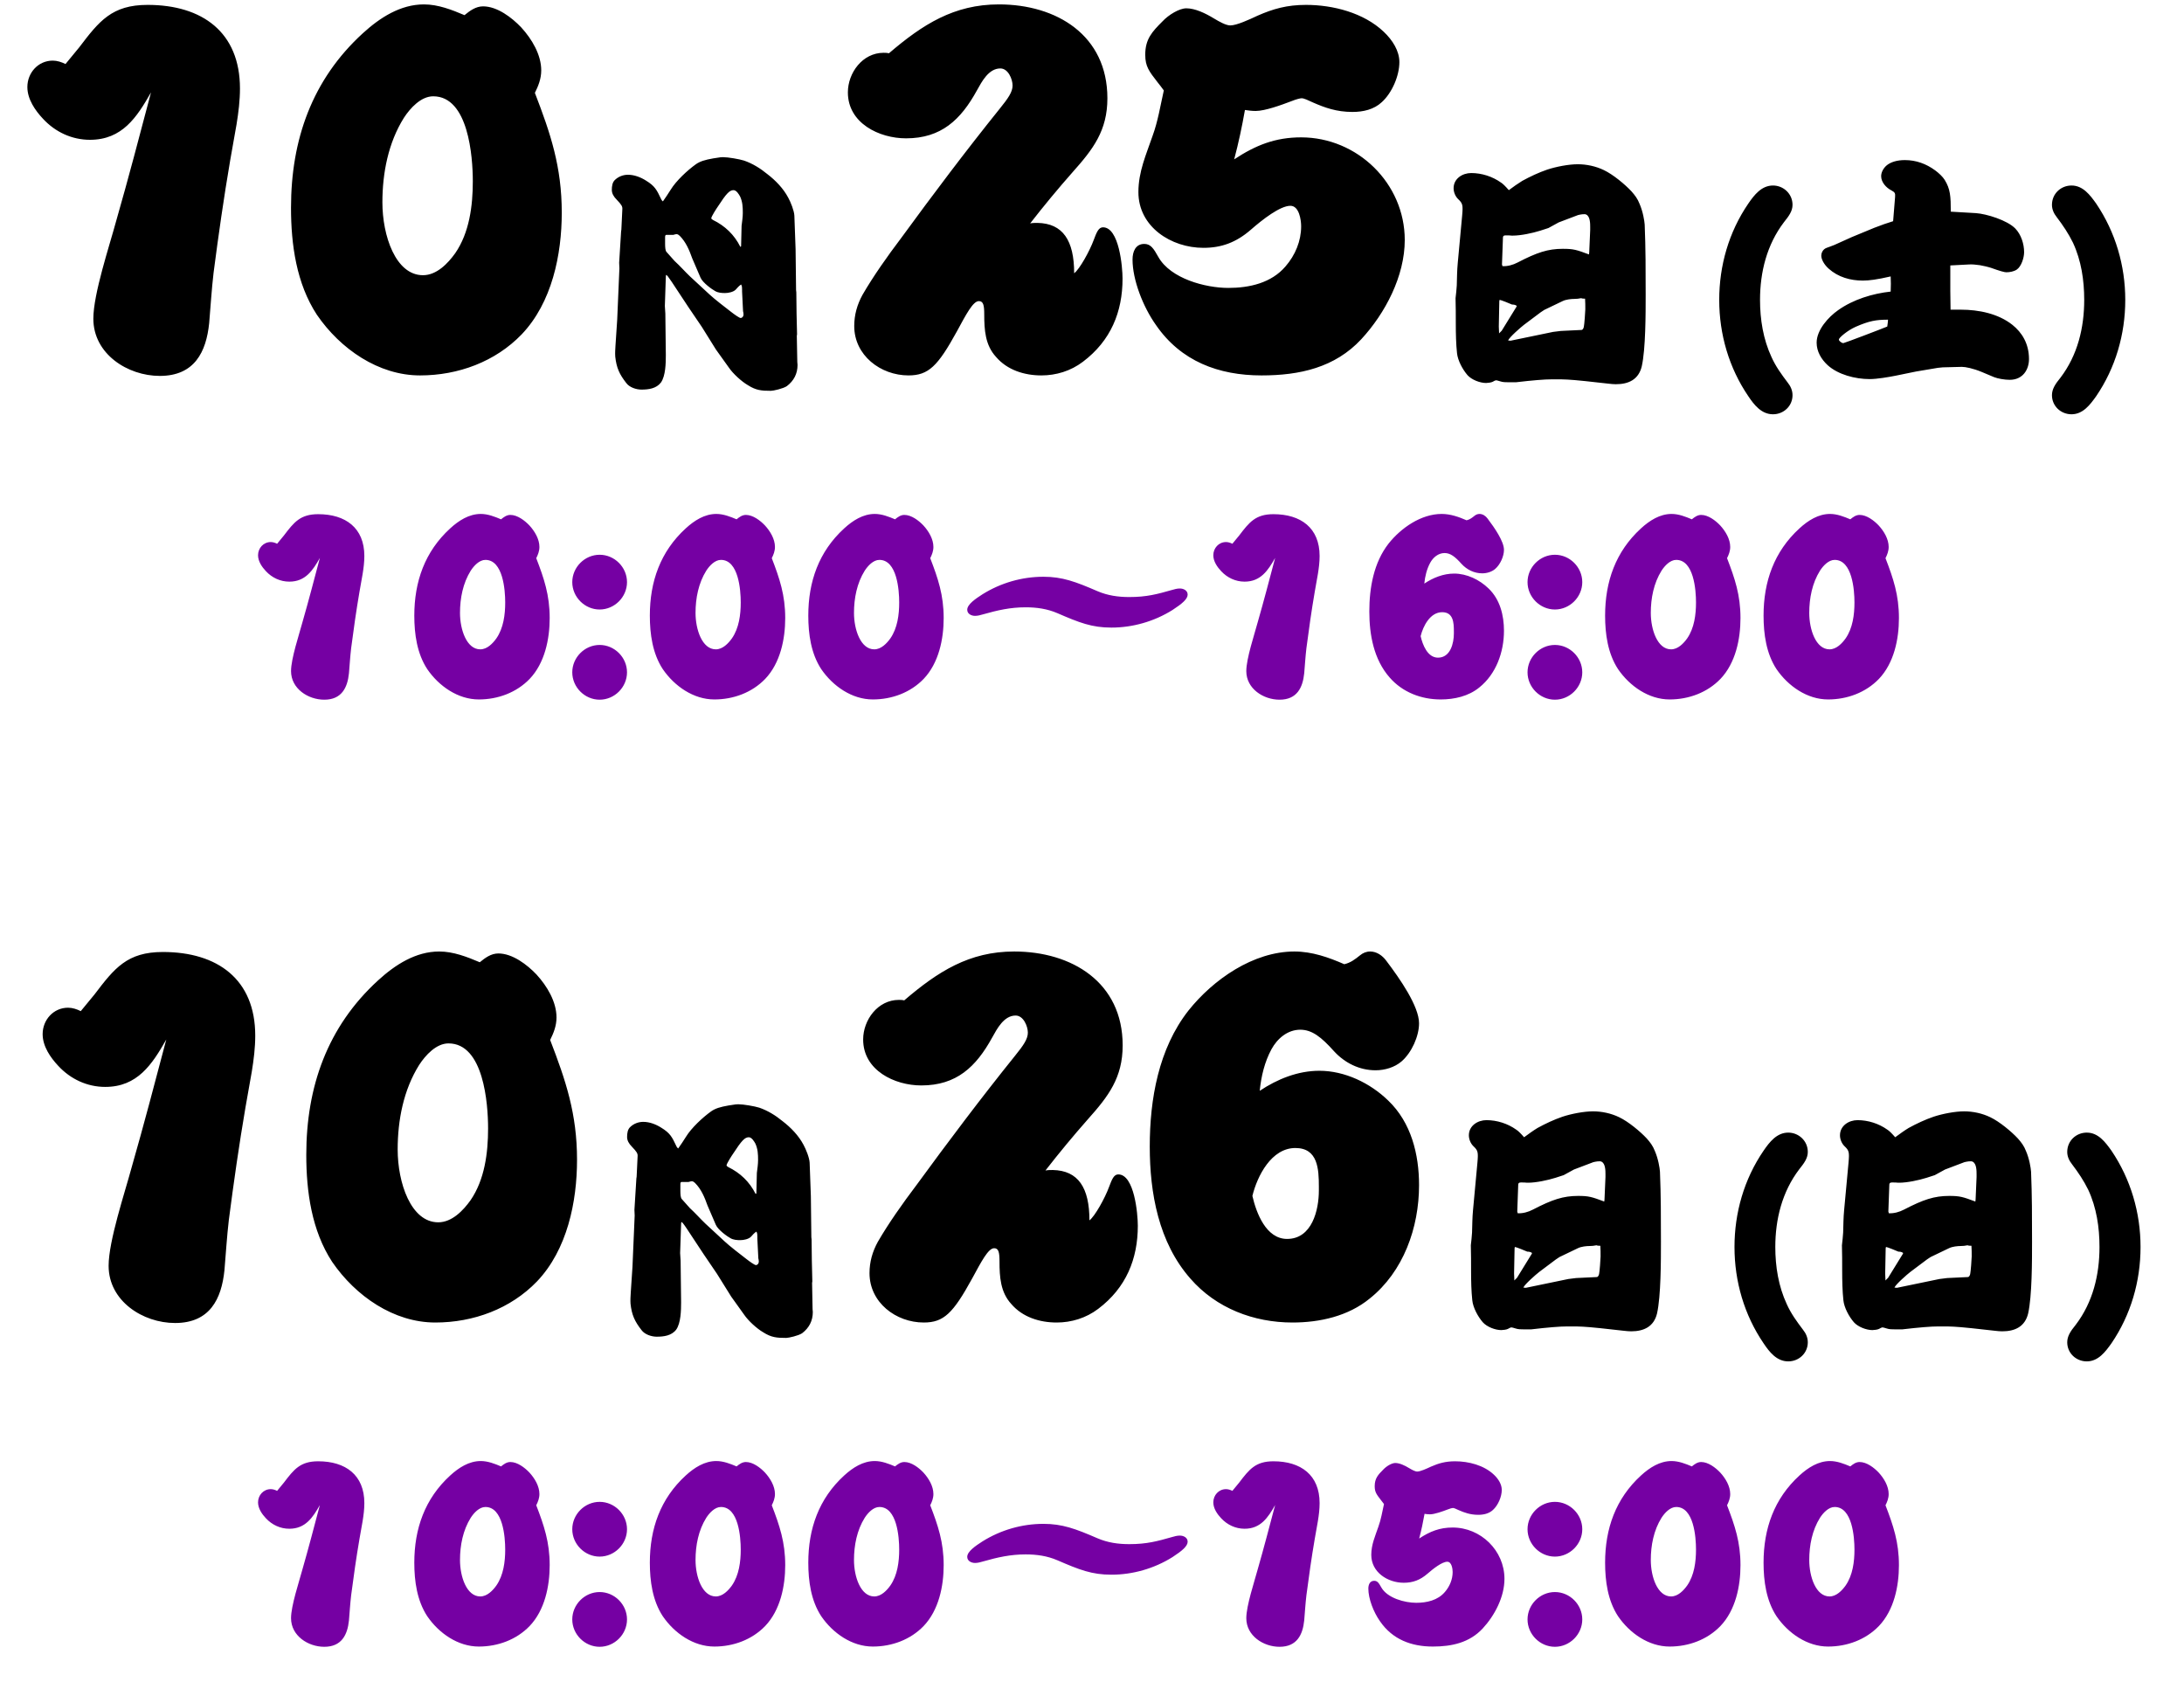
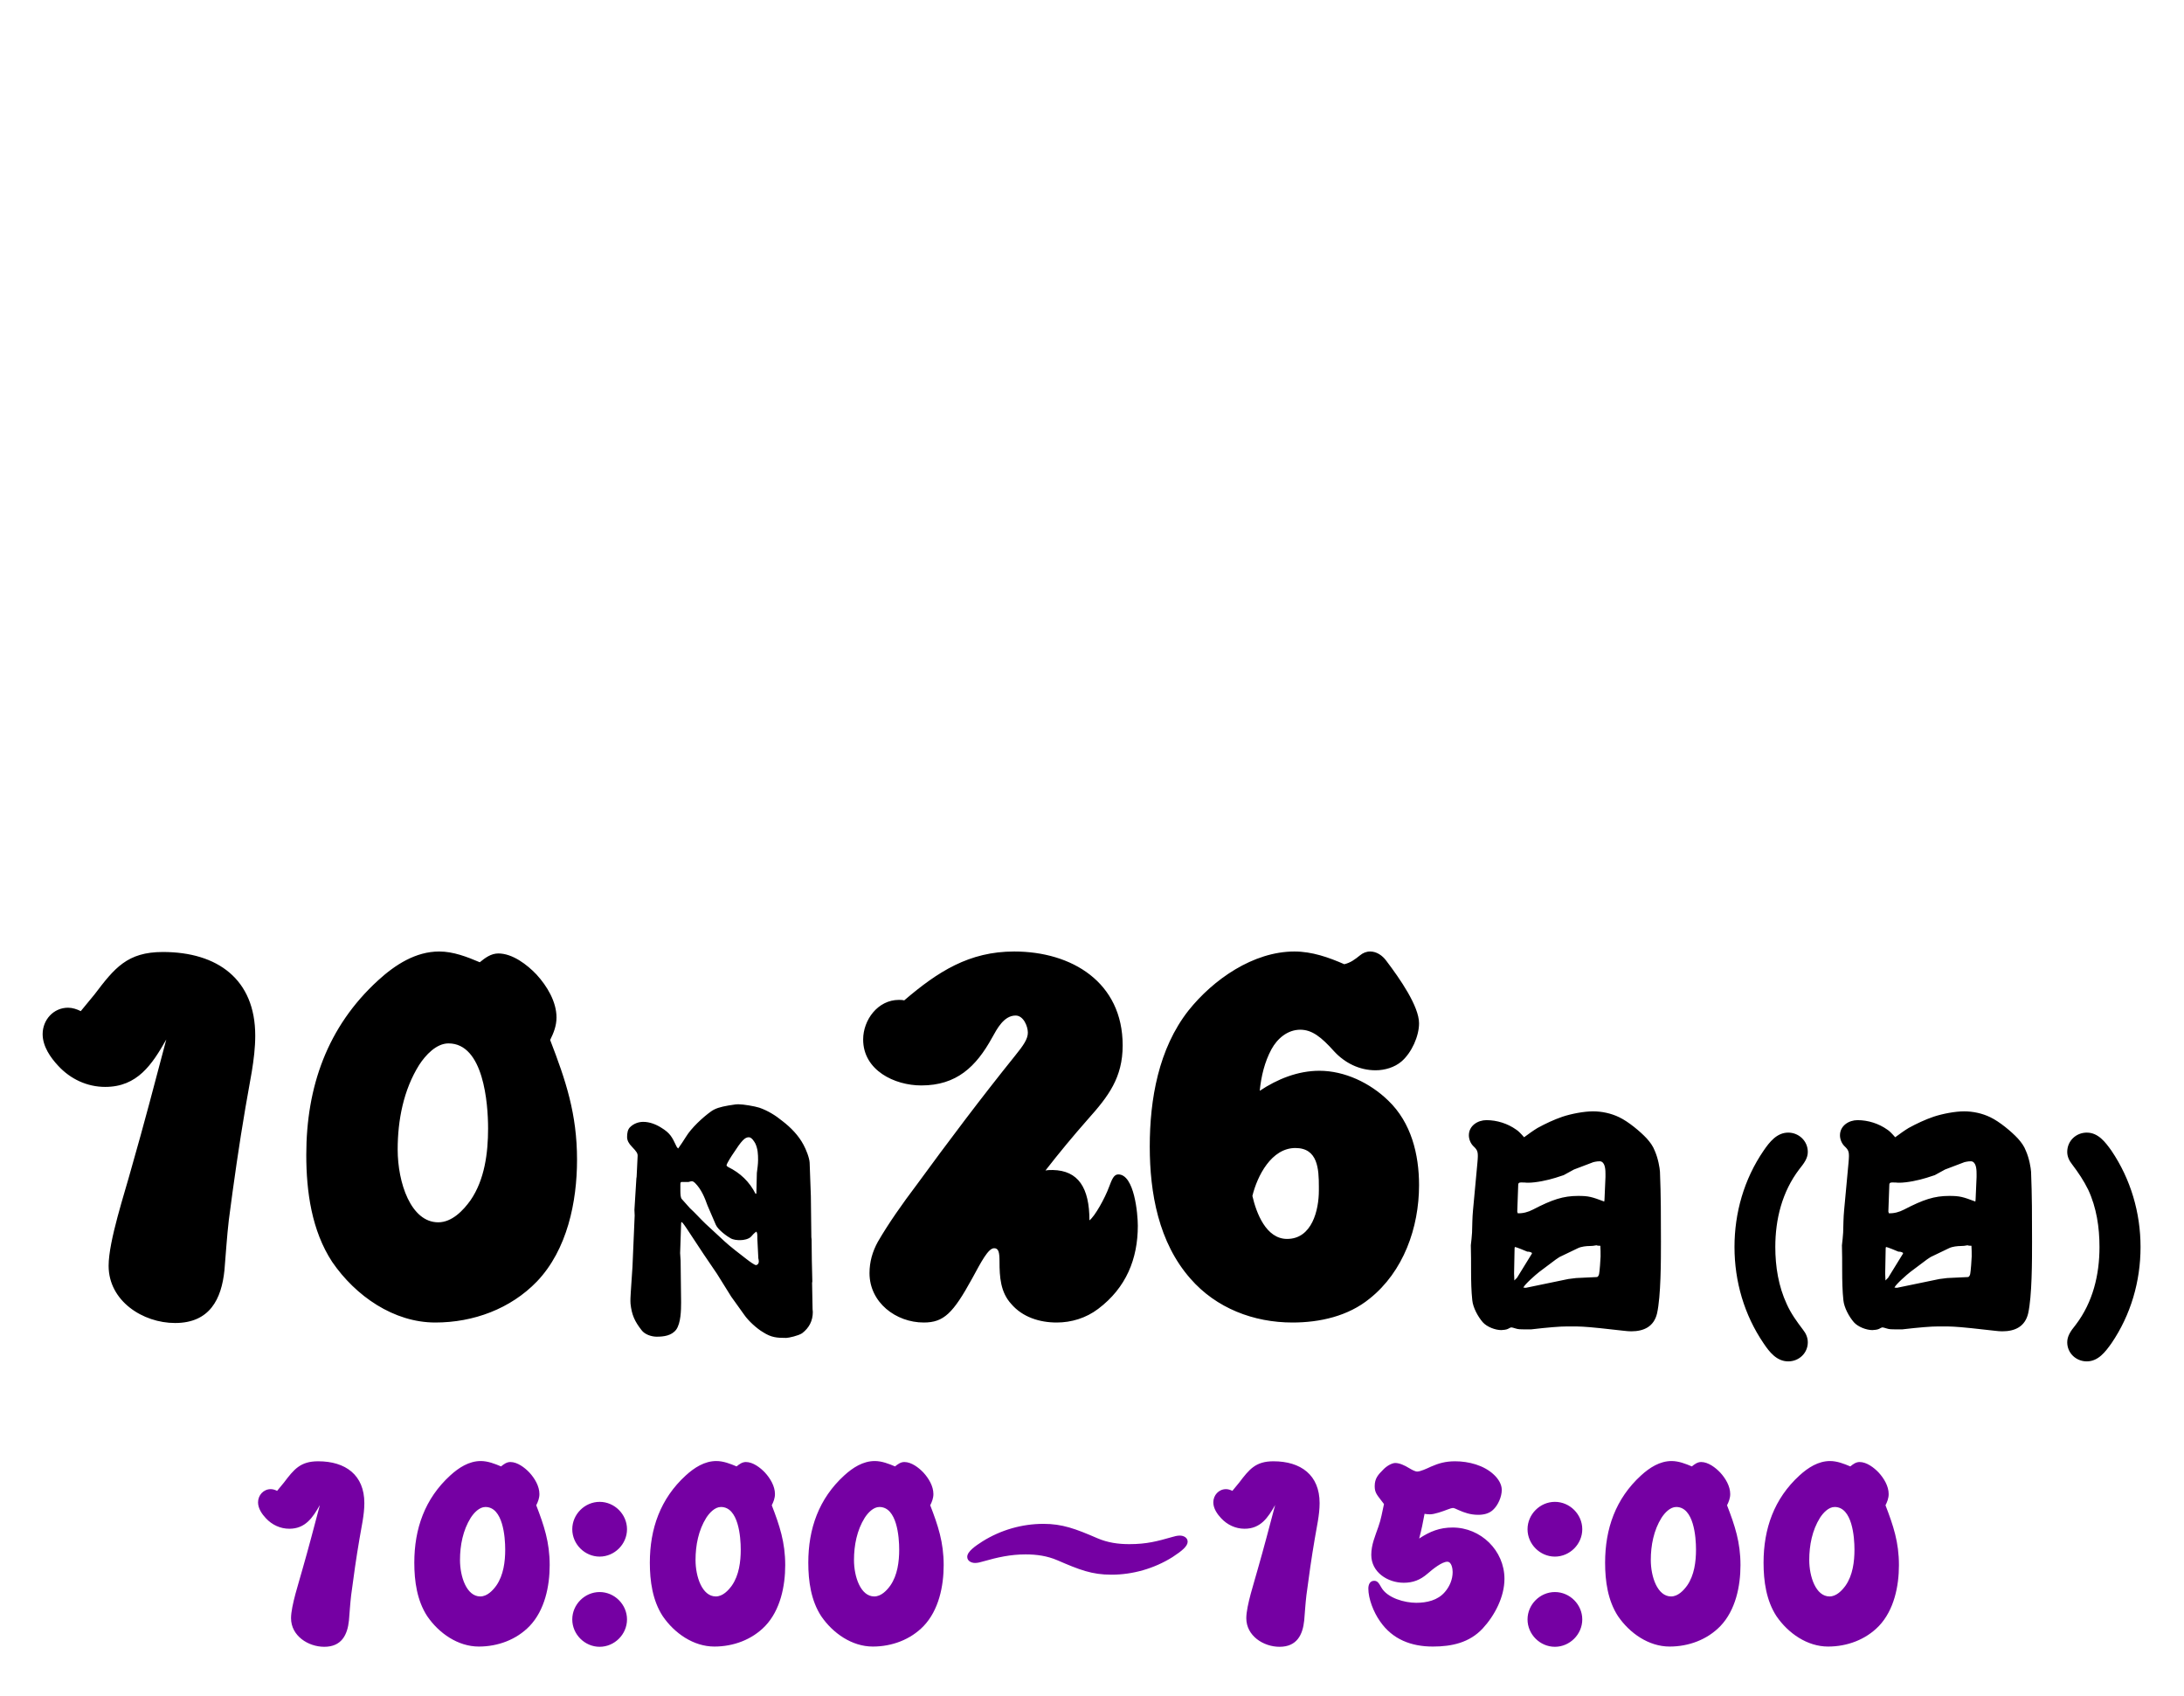
<svg xmlns="http://www.w3.org/2000/svg" width="286" height="222" viewBox="0 0 286 222" fill="none">
-   <path d="M19.776 12.096C17.92 15.36 16 18.304 11.776 18.304C9.408 18.304 7.232 17.28 5.632 15.552C4.608 14.464 3.584 12.992 3.584 11.392C3.584 9.536 4.992 7.936 6.912 7.936C7.488 7.936 8.064 8.128 8.576 8.384C9.216 7.616 9.792 6.912 10.368 6.208C12.992 2.752 14.656 0.64 19.328 0.64C26.496 0.64 31.424 4.224 31.424 11.584C31.424 14.72 30.656 17.856 30.144 20.992C29.312 25.856 28.608 30.784 27.968 35.712C27.712 37.888 27.584 40.064 27.392 42.304C27.008 46.08 25.472 49.216 20.928 49.216C16.704 49.216 12.224 46.336 12.224 41.728C12.224 38.464 14.336 32.192 15.232 28.864C16.832 23.296 18.304 17.664 19.776 12.096ZM60.828 1.984C61.532 1.408 62.3 0.832 63.26 0.832C65.116 0.832 67.036 2.304 68.252 3.584C69.66 5.12 70.876 7.168 70.876 9.216C70.876 10.304 70.492 11.264 70.044 12.16C72.092 17.472 73.564 21.824 73.564 27.84C73.564 33.344 72.284 39.616 68.316 43.776C64.86 47.36 59.996 49.152 55.004 49.152C49.564 49.152 44.572 45.696 41.5 41.216C38.812 37.12 38.108 32 38.108 27.2C38.108 18.304 40.86 10.432 47.516 4.352C49.756 2.304 52.444 0.576 55.516 0.576C57.372 0.576 59.164 1.28 60.828 1.984ZM61.916 23.744C61.916 20.48 61.34 12.608 56.732 12.608C55.132 12.608 53.724 14.144 52.892 15.424C50.844 18.688 50.076 22.656 50.076 26.496C50.076 30.848 51.804 36.032 55.388 36.032C57.18 36.032 58.652 34.496 59.612 33.152C61.468 30.464 61.916 26.944 61.916 23.744ZM86.808 26.368C87.128 25.92 87.512 25.344 87.832 24.832C88.536 23.68 90.008 22.304 91.128 21.504C91.672 21.12 92.312 20.928 93.4 20.736C94.36 20.576 94.488 20.576 94.68 20.576C95.352 20.576 96.824 20.832 97.432 21.024C98.552 21.408 99.576 22.048 100.472 22.784C101.56 23.616 102.584 24.672 103.224 25.888C103.544 26.464 103.992 27.584 104.024 28.224L104.184 32.608L104.248 37.984L104.28 38.272L104.312 41.056L104.376 43.776L104.344 43.968L104.408 47.392C104.408 47.52 104.44 47.648 104.44 47.776C104.44 48.928 103.96 49.856 103.032 50.56C102.552 50.88 101.272 51.168 100.952 51.168C99.704 51.168 99 51.104 97.944 50.432C97.112 49.952 95.992 48.928 95.448 48.128L93.752 45.76L91.896 42.784L90.136 40.192L87.96 36.896C87.512 36.224 87.32 36 87.256 36C87.224 36 87.192 36.032 87.192 36.256L87.064 40.064L87.128 41.056L87.192 46.496C87.192 47.552 87.16 49.216 86.552 50.08C85.944 50.88 84.92 51.008 83.992 51.008C83.32 51.008 82.424 50.72 82.008 50.144C81.112 48.992 80.728 48.16 80.568 46.688C80.536 46.208 80.568 45.728 80.6 45.216L80.824 41.856L81.112 35.136L81.08 34.4L81.336 30.272L81.368 30.08L81.496 27.392C81.528 27.008 81.368 26.784 80.76 26.144C80.344 25.728 80.12 25.312 80.12 24.864C80.12 24.384 80.184 23.84 80.568 23.52C81.016 23.104 81.624 22.88 82.232 22.88C83.064 22.88 83.896 23.2 84.6 23.648C85.752 24.352 86.008 24.864 86.552 26.016C86.648 26.24 86.744 26.304 86.808 26.368ZM93.368 28.8C94.936 29.568 96.152 30.72 96.952 32.32L97.048 32.256L97.112 29.568C97.176 29.024 97.272 28.448 97.272 27.872C97.272 27.104 97.24 26.432 96.92 25.728C96.76 25.44 96.44 24.896 96.056 24.896C95.544 24.896 95.128 25.312 94.008 27.04C93.848 27.264 93.144 28.352 93.144 28.576C93.144 28.64 93.24 28.736 93.368 28.8ZM97.048 37.248C96.76 37.44 96.568 37.664 96.344 37.92C96.024 38.24 95.384 38.368 94.936 38.368C94.52 38.368 94.04 38.336 93.656 38.112C93.24 37.888 92.024 37.024 91.736 36.352L90.648 33.824C90.264 32.736 89.816 31.68 89.016 30.88C88.92 30.784 88.76 30.656 88.6 30.656C88.504 30.656 88.376 30.688 88.28 30.72C88.216 30.752 88.152 30.752 88.088 30.752H87.256C87.096 30.752 87.096 30.944 87.096 31.104V31.904C87.096 32.384 87.128 32.832 87.288 32.992C87.64 33.376 87.992 33.792 88.344 34.176C89.048 34.816 89.688 35.552 90.36 36.192C91.224 36.992 92.056 37.76 92.92 38.56C93.496 39.104 95.064 40.32 95.736 40.832C96.184 41.184 96.824 41.632 96.984 41.632C97.208 41.632 97.368 41.408 97.368 41.184C97.368 41.024 97.336 40.864 97.304 40.736L97.176 38.176V37.888C97.176 37.664 97.176 37.44 97.048 37.248ZM116.408 6.976C120.824 3.2 124.92 0.576 130.808 0.576C138.36 0.576 145.016 4.608 145.016 12.864C145.016 17.088 143.16 19.52 140.472 22.528C138.552 24.704 136.696 26.944 134.904 29.248C135.224 29.184 135.544 29.184 135.864 29.184C139.192 29.248 140.664 31.488 140.664 35.776C141.368 35.264 142.712 32.832 143.224 31.424C143.608 30.4 143.864 29.76 144.44 29.76C146.552 29.76 147 34.944 147 36.48C147 40.832 145.464 44.608 141.816 47.36C140.216 48.576 138.296 49.152 136.376 49.152C134.136 49.152 131.896 48.448 130.424 46.72C129.016 45.184 128.888 43.2 128.888 41.152C128.888 39.936 128.76 39.424 128.184 39.424C127.416 39.424 126.52 41.152 125.304 43.392C122.808 47.936 121.592 49.152 118.968 49.152C115.32 49.152 111.864 46.528 111.864 42.688C111.864 41.216 112.248 39.872 112.952 38.592C114.36 36.16 116.216 33.536 118.008 31.168C122.168 25.472 126.456 19.776 130.936 14.208C132.024 12.864 132.6 12.032 132.6 11.2C132.6 10.368 132.024 8.96 131 8.96C129.464 8.96 128.568 10.688 127.928 11.84C125.816 15.68 123.256 18.112 118.648 18.112C115.128 18.112 111.032 16.128 111.032 12.096C111.032 9.536 112.952 6.912 115.704 6.912C115.896 6.912 116.152 6.912 116.408 6.976ZM163.028 14.4C162.644 16.576 162.196 18.688 161.62 20.864C164.436 19.008 166.996 17.984 170.388 17.984C177.748 17.984 183.956 24 183.956 31.424C183.956 36.16 181.396 41.024 178.26 44.416C174.804 48.128 170.196 49.152 165.204 49.152C159.572 49.152 154.644 47.296 151.38 42.56C149.652 40.128 148.308 36.608 148.308 33.984C148.308 32.96 148.692 31.936 149.844 31.936C150.676 31.936 151.06 32.512 151.7 33.664C153.3 36.48 157.844 37.696 160.852 37.696C163.604 37.696 166.484 37.056 168.34 34.88C169.62 33.408 170.388 31.552 170.388 29.632C170.388 28.8 170.132 26.944 168.98 26.944C167.636 26.944 165.332 28.736 163.796 30.08C161.876 31.744 159.956 32.448 157.588 32.448C153.364 32.448 149.076 29.696 149.076 25.152C149.076 22.464 150.1 20.224 150.932 17.792C151.636 15.872 151.956 13.824 152.404 11.84C152.084 11.392 151.828 11.072 151.572 10.752C150.484 9.344 149.972 8.704 149.972 7.168C149.972 5.12 150.868 4.16 152.212 2.816C153.044 1.92 154.452 1.088 155.348 1.088C156.5 1.088 157.844 1.728 158.996 2.432C159.636 2.816 160.532 3.328 161.108 3.328C161.94 3.328 163.604 2.56 164.692 2.048C166.74 1.152 168.532 0.64 171.028 0.64C174.548 0.64 178.58 1.664 181.204 4.16C182.356 5.248 183.252 6.656 183.252 8.128C183.252 9.92 182.292 12.16 180.948 13.376C179.924 14.336 178.516 14.656 177.108 14.656C174.996 14.656 173.46 14.08 171.988 13.44C171.284 13.12 170.772 12.864 170.452 12.864C170.26 12.864 169.748 12.992 169.108 13.248C167.764 13.76 165.652 14.528 164.436 14.528C163.924 14.528 163.476 14.464 163.028 14.4ZM190.896 34.432L191.472 28.224C191.6 26.816 191.536 26.624 190.928 26.048C190.576 25.696 190.352 25.152 190.352 24.64C190.352 23.392 191.504 22.656 192.656 22.656C194.032 22.656 195.44 23.104 196.56 23.904C196.784 24.032 197.168 24.416 197.584 24.896C198.192 24.448 198.768 24.032 199.344 23.68C200.4 23.104 201.488 22.592 202.608 22.208C203.76 21.824 205.424 21.504 206.608 21.504C207.76 21.504 208.976 21.76 210.032 22.272C211.248 22.848 212.816 24.16 213.648 25.056C214.096 25.568 214.448 26.016 214.704 26.688C215.152 27.712 215.344 28.928 215.376 29.408C215.504 32.448 215.504 35.52 215.504 38.592C215.504 41.056 215.504 45.696 214.992 47.968C214.576 49.696 213.264 50.304 211.6 50.304C211.376 50.304 210.928 50.272 210.704 50.24C208.816 50.016 206.096 49.728 205.264 49.696C204.816 49.664 204.4 49.664 203.216 49.664C202.256 49.664 200.72 49.792 198.512 50.048H197.584C197.2 50.048 196.784 50.048 196.432 49.92C196.272 49.888 196.08 49.792 195.888 49.792C195.824 49.792 195.632 49.888 195.472 49.984C195.312 50.08 194.8 50.144 194.608 50.144C193.808 50.144 192.72 49.728 192.176 49.12C191.536 48.384 190.896 47.2 190.8 46.24C190.672 45.088 190.64 43.68 190.64 42.336C190.64 41.248 190.64 40.128 190.608 39.04C190.672 38.496 190.736 37.92 190.768 37.376C190.8 36.384 190.8 35.424 190.896 34.432ZM196.688 34.624L196.752 34.848C197.424 34.88 198.128 34.688 198.736 34.368C201.264 33.056 202.704 32.576 204.656 32.576C206.064 32.576 206.448 32.704 208.08 33.312L208.112 33.056L208.24 30.112V29.76C208.24 29.28 208.24 28.352 207.728 28.096C207.536 27.968 206.864 28.096 206.64 28.16L204.112 29.12L202.768 29.856L201.68 30.208C200.656 30.528 199.152 30.848 198.096 30.848H197.968C197.744 30.816 197.488 30.816 197.232 30.816C197.04 30.816 196.848 30.816 196.816 31.072L196.688 34.624ZM197.488 44.576L197.808 44.608L203.376 43.456L204.4 43.328L207.088 43.2C207.28 43.2 207.376 42.944 207.408 42.784C207.472 42.528 207.6 40.8 207.6 40.512C207.6 40.032 207.6 39.584 207.568 39.104C207.408 39.104 207.216 39.104 207.056 39.04C206.768 39.104 206.448 39.136 206.16 39.136C205.776 39.136 205.072 39.2 204.624 39.424L202.224 40.576L201.744 40.896L199.568 42.528C199.152 42.848 197.648 44.16 197.488 44.576ZM196.272 42.752L196.304 43.488V43.648L196.656 43.296L198.608 40.128V40.032C198.416 39.904 198.224 39.872 198 39.872C197.808 39.776 196.528 39.264 196.4 39.264C196.336 39.264 196.336 39.488 196.336 39.52L196.272 42.752ZM225.136 39.264C225.136 34.784 226.384 30.4 228.944 26.656C229.712 25.536 230.672 24.288 232.176 24.288C233.552 24.288 234.736 25.376 234.736 26.816C234.736 27.648 234.256 28.288 233.616 29.088C231.376 32.032 230.48 35.616 230.48 39.264C230.48 41.824 230.896 44.416 231.984 46.752C232.528 47.968 233.296 49.024 234.096 50.08C234.48 50.56 234.736 51.104 234.736 51.744C234.736 53.152 233.584 54.24 232.176 54.24C230.672 54.24 229.712 53.024 228.944 51.872C226.416 48.16 225.136 43.776 225.136 39.264ZM247.589 36.192C245.765 36.608 244.773 36.736 243.941 36.736C242.309 36.736 240.709 36.288 239.461 35.168C238.789 34.56 238.501 33.888 238.501 33.472C238.501 33.184 238.661 32.64 239.205 32.448C239.461 32.352 239.845 32.224 240.229 32.064L242.501 31.04L245.445 29.824C246.341 29.472 247.173 29.184 247.909 28.96L248.165 25.792C248.197 25.312 248.165 25.184 247.685 24.928C246.981 24.576 246.341 23.84 246.341 23.072C246.341 22.592 246.597 22.08 247.013 21.696C247.557 21.216 248.421 20.96 249.445 20.96C250.917 20.96 252.229 21.44 253.413 22.304C253.893 22.656 254.406 23.136 254.661 23.552C255.397 24.736 255.462 25.696 255.462 27.712L258.757 27.904C260.133 28 262.854 28.832 263.91 29.92C264.677 30.72 265.062 31.936 265.062 33.024C265.062 33.728 264.709 34.88 264.101 35.296C263.718 35.552 263.174 35.648 262.726 35.648C262.501 35.648 261.893 35.488 260.742 35.072C260.358 34.944 259.653 34.784 259.27 34.72C258.854 34.656 258.181 34.592 257.861 34.624L255.397 34.752V38.08C255.397 38.912 255.43 39.712 255.43 40.544C255.878 40.544 256.326 40.544 256.774 40.544C259.109 40.544 261.67 41.056 263.525 42.528C264.774 43.52 265.701 44.992 265.701 47.008C265.701 48.384 264.902 49.728 263.174 49.728C262.501 49.728 261.605 49.568 261.125 49.376L259.525 48.704C258.373 48.224 257.382 48.032 256.902 48.032L254.406 48.096L253.765 48.16L250.917 48.64L248.261 49.184C247.301 49.376 245.797 49.632 244.837 49.632C242.949 49.632 240.709 49.056 239.333 47.808C238.501 47.04 237.893 46.016 237.893 44.864C237.893 43.2 239.429 41.504 240.709 40.608C242.693 39.2 245.221 38.432 247.589 38.176C247.621 37.568 247.621 36.736 247.589 36.192ZM247.141 42.752C247.173 42.464 247.237 42.144 247.237 41.856C245.669 41.856 244.773 42.016 243.013 42.784C241.925 43.264 240.805 44.224 240.805 44.448C240.805 44.672 241.221 44.928 241.381 44.928C241.509 44.928 246.629 42.976 247.141 42.752ZM278.309 39.264C278.309 43.776 277.029 48.16 274.501 51.872C273.701 52.992 272.773 54.24 271.269 54.24C269.861 54.24 268.709 53.152 268.709 51.744C268.709 50.976 269.093 50.336 269.829 49.44C272.069 46.496 272.933 42.912 272.933 39.264C272.933 36.704 272.549 34.112 271.461 31.776C270.885 30.592 270.149 29.504 269.349 28.448C268.965 27.968 268.709 27.424 268.709 26.816C268.709 25.376 269.861 24.288 271.269 24.288C272.773 24.288 273.701 25.536 274.501 26.656C277.029 30.4 278.309 34.784 278.309 39.264Z" fill="black" />
  <path d="M21.776 136.096C19.92 139.36 18 142.304 13.776 142.304C11.408 142.304 9.232 141.28 7.632 139.552C6.608 138.464 5.584 136.992 5.584 135.392C5.584 133.536 6.992 131.936 8.912 131.936C9.488 131.936 10.064 132.128 10.576 132.384C11.216 131.616 11.792 130.912 12.368 130.208C14.992 126.752 16.656 124.64 21.328 124.64C28.496 124.64 33.424 128.224 33.424 135.584C33.424 138.72 32.656 141.856 32.144 144.992C31.312 149.856 30.608 154.784 29.968 159.712C29.712 161.888 29.584 164.064 29.392 166.304C29.008 170.08 27.472 173.216 22.928 173.216C18.704 173.216 14.224 170.336 14.224 165.728C14.224 162.464 16.336 156.192 17.232 152.864C18.832 147.296 20.304 141.664 21.776 136.096ZM62.828 125.984C63.532 125.408 64.3 124.832 65.26 124.832C67.116 124.832 69.036 126.304 70.252 127.584C71.66 129.12 72.876 131.168 72.876 133.216C72.876 134.304 72.492 135.264 72.044 136.16C74.092 141.472 75.564 145.824 75.564 151.84C75.564 157.344 74.284 163.616 70.316 167.776C66.86 171.36 61.996 173.152 57.004 173.152C51.564 173.152 46.572 169.696 43.5 165.216C40.812 161.12 40.108 156 40.108 151.2C40.108 142.304 42.86 134.432 49.516 128.352C51.756 126.304 54.444 124.576 57.516 124.576C59.372 124.576 61.164 125.28 62.828 125.984ZM63.916 147.744C63.916 144.48 63.34 136.608 58.732 136.608C57.132 136.608 55.724 138.144 54.892 139.424C52.844 142.688 52.076 146.656 52.076 150.496C52.076 154.848 53.804 160.032 57.388 160.032C59.18 160.032 60.652 158.496 61.612 157.152C63.468 154.464 63.916 150.944 63.916 147.744ZM88.808 150.368C89.128 149.92 89.512 149.344 89.832 148.832C90.536 147.68 92.008 146.304 93.128 145.504C93.672 145.12 94.312 144.928 95.4 144.736C96.36 144.576 96.488 144.576 96.68 144.576C97.352 144.576 98.824 144.832 99.432 145.024C100.552 145.408 101.576 146.048 102.472 146.784C103.56 147.616 104.584 148.672 105.224 149.888C105.544 150.464 105.992 151.584 106.024 152.224L106.184 156.608L106.248 161.984L106.28 162.272L106.312 165.056L106.376 167.776L106.344 167.968L106.408 171.392C106.408 171.52 106.44 171.648 106.44 171.776C106.44 172.928 105.96 173.856 105.032 174.56C104.552 174.88 103.272 175.168 102.952 175.168C101.704 175.168 101 175.104 99.944 174.432C99.112 173.952 97.992 172.928 97.448 172.128L95.752 169.76L93.896 166.784L92.136 164.192L89.96 160.896C89.512 160.224 89.32 160 89.256 160C89.224 160 89.192 160.032 89.192 160.256L89.064 164.064L89.128 165.056L89.192 170.496C89.192 171.552 89.16 173.216 88.552 174.08C87.944 174.88 86.92 175.008 85.992 175.008C85.32 175.008 84.424 174.72 84.008 174.144C83.112 172.992 82.728 172.16 82.568 170.688C82.536 170.208 82.568 169.728 82.6 169.216L82.824 165.856L83.112 159.136L83.08 158.4L83.336 154.272L83.368 154.08L83.496 151.392C83.528 151.008 83.368 150.784 82.76 150.144C82.344 149.728 82.12 149.312 82.12 148.864C82.12 148.384 82.184 147.84 82.568 147.52C83.016 147.104 83.624 146.88 84.232 146.88C85.064 146.88 85.896 147.2 86.6 147.648C87.752 148.352 88.008 148.864 88.552 150.016C88.648 150.24 88.744 150.304 88.808 150.368ZM95.368 152.8C96.936 153.568 98.152 154.72 98.952 156.32L99.048 156.256L99.112 153.568C99.176 153.024 99.272 152.448 99.272 151.872C99.272 151.104 99.24 150.432 98.92 149.728C98.76 149.44 98.44 148.896 98.056 148.896C97.544 148.896 97.128 149.312 96.008 151.04C95.848 151.264 95.144 152.352 95.144 152.576C95.144 152.64 95.24 152.736 95.368 152.8ZM99.048 161.248C98.76 161.44 98.568 161.664 98.344 161.92C98.024 162.24 97.384 162.368 96.936 162.368C96.52 162.368 96.04 162.336 95.656 162.112C95.24 161.888 94.024 161.024 93.736 160.352L92.648 157.824C92.264 156.736 91.816 155.68 91.016 154.88C90.92 154.784 90.76 154.656 90.6 154.656C90.504 154.656 90.376 154.688 90.28 154.72C90.216 154.752 90.152 154.752 90.088 154.752H89.256C89.096 154.752 89.096 154.944 89.096 155.104V155.904C89.096 156.384 89.128 156.832 89.288 156.992C89.64 157.376 89.992 157.792 90.344 158.176C91.048 158.816 91.688 159.552 92.36 160.192C93.224 160.992 94.056 161.76 94.92 162.56C95.496 163.104 97.064 164.32 97.736 164.832C98.184 165.184 98.824 165.632 98.984 165.632C99.208 165.632 99.368 165.408 99.368 165.184C99.368 165.024 99.336 164.864 99.304 164.736L99.176 162.176V161.888C99.176 161.664 99.176 161.44 99.048 161.248ZM118.408 130.976C122.824 127.2 126.92 124.576 132.808 124.576C140.36 124.576 147.016 128.608 147.016 136.864C147.016 141.088 145.16 143.52 142.472 146.528C140.552 148.704 138.696 150.944 136.904 153.248C137.224 153.184 137.544 153.184 137.864 153.184C141.192 153.248 142.664 155.488 142.664 159.776C143.368 159.264 144.712 156.832 145.224 155.424C145.608 154.4 145.864 153.76 146.44 153.76C148.552 153.76 149 158.944 149 160.48C149 164.832 147.464 168.608 143.816 171.36C142.216 172.576 140.296 173.152 138.376 173.152C136.136 173.152 133.896 172.448 132.424 170.72C131.016 169.184 130.888 167.2 130.888 165.152C130.888 163.936 130.76 163.424 130.184 163.424C129.416 163.424 128.52 165.152 127.304 167.392C124.808 171.936 123.592 173.152 120.968 173.152C117.32 173.152 113.864 170.528 113.864 166.688C113.864 165.216 114.248 163.872 114.952 162.592C116.36 160.16 118.216 157.536 120.008 155.168C124.168 149.472 128.456 143.776 132.936 138.208C134.024 136.864 134.6 136.032 134.6 135.2C134.6 134.368 134.024 132.96 133 132.96C131.464 132.96 130.568 134.688 129.928 135.84C127.816 139.68 125.256 142.112 120.648 142.112C117.128 142.112 113.032 140.128 113.032 136.096C113.032 133.536 114.952 130.912 117.704 130.912C117.896 130.912 118.152 130.912 118.408 130.976ZM164.964 142.816C167.268 141.28 169.956 140.192 172.772 140.192C176.1 140.192 179.428 141.792 181.796 144.096C184.804 146.976 185.828 151.136 185.828 155.168C185.828 160.736 183.78 166.496 179.364 170.016C176.548 172.32 172.836 173.152 169.252 173.152C164.196 173.152 159.268 171.296 155.876 167.392C151.716 162.656 150.564 156.192 150.564 150.112C150.564 143.904 151.716 137.312 155.62 132.32C158.884 128.224 164.132 124.576 169.508 124.576C171.812 124.576 173.988 125.344 176.036 126.24C176.868 126.048 177.444 125.6 178.084 125.088C178.468 124.768 178.916 124.576 179.428 124.576C180.26 124.576 181.028 125.088 181.54 125.792C183.332 128.16 185.828 131.744 185.828 133.984C185.828 135.648 184.868 137.824 183.524 138.976C182.628 139.744 181.348 140.128 180.132 140.128C178.02 140.128 176.1 139.168 174.692 137.632C173.028 135.776 171.812 134.816 170.276 134.816C168.612 134.816 167.268 135.968 166.5 137.376C165.604 139.04 165.156 140.896 164.964 142.816ZM164.004 156.576C164.516 158.816 165.796 162.208 168.548 162.208C171.812 162.208 172.708 158.432 172.708 155.872V155.36C172.708 153.056 172.58 150.304 169.636 150.304C166.5 150.304 164.644 153.952 164.004 156.576ZM192.896 158.432L193.472 152.224C193.6 150.816 193.536 150.624 192.928 150.048C192.576 149.696 192.352 149.152 192.352 148.64C192.352 147.392 193.504 146.656 194.656 146.656C196.032 146.656 197.44 147.104 198.56 147.904C198.784 148.032 199.168 148.416 199.584 148.896C200.192 148.448 200.768 148.032 201.344 147.68C202.4 147.104 203.488 146.592 204.608 146.208C205.76 145.824 207.424 145.504 208.608 145.504C209.76 145.504 210.976 145.76 212.032 146.272C213.248 146.848 214.816 148.16 215.648 149.056C216.096 149.568 216.448 150.016 216.704 150.688C217.152 151.712 217.344 152.928 217.376 153.408C217.504 156.448 217.504 159.52 217.504 162.592C217.504 165.056 217.504 169.696 216.992 171.968C216.576 173.696 215.264 174.304 213.6 174.304C213.376 174.304 212.928 174.272 212.704 174.24C210.816 174.016 208.096 173.728 207.264 173.696C206.816 173.664 206.4 173.664 205.216 173.664C204.256 173.664 202.72 173.792 200.512 174.048H199.584C199.2 174.048 198.784 174.048 198.432 173.92C198.272 173.888 198.08 173.792 197.888 173.792C197.824 173.792 197.632 173.888 197.472 173.984C197.312 174.08 196.8 174.144 196.608 174.144C195.808 174.144 194.72 173.728 194.176 173.12C193.536 172.384 192.896 171.2 192.8 170.24C192.672 169.088 192.64 167.68 192.64 166.336C192.64 165.248 192.64 164.128 192.608 163.04C192.672 162.496 192.736 161.92 192.768 161.376C192.8 160.384 192.8 159.424 192.896 158.432ZM198.688 158.624L198.752 158.848C199.424 158.88 200.128 158.688 200.736 158.368C203.264 157.056 204.704 156.576 206.656 156.576C208.064 156.576 208.448 156.704 210.08 157.312L210.112 157.056L210.24 154.112V153.76C210.24 153.28 210.24 152.352 209.728 152.096C209.536 151.968 208.864 152.096 208.64 152.16L206.112 153.12L204.768 153.856L203.68 154.208C202.656 154.528 201.152 154.848 200.096 154.848H199.968C199.744 154.816 199.488 154.816 199.232 154.816C199.04 154.816 198.848 154.816 198.816 155.072L198.688 158.624ZM199.488 168.576L199.808 168.608L205.376 167.456L206.4 167.328L209.088 167.2C209.28 167.2 209.376 166.944 209.408 166.784C209.472 166.528 209.6 164.8 209.6 164.512C209.6 164.032 209.6 163.584 209.568 163.104C209.408 163.104 209.216 163.104 209.056 163.04C208.768 163.104 208.448 163.136 208.16 163.136C207.776 163.136 207.072 163.2 206.624 163.424L204.224 164.576L203.744 164.896L201.568 166.528C201.152 166.848 199.648 168.16 199.488 168.576ZM198.272 166.752L198.304 167.488V167.648L198.656 167.296L200.608 164.128V164.032C200.416 163.904 200.224 163.872 200 163.872C199.808 163.776 198.528 163.264 198.4 163.264C198.336 163.264 198.336 163.488 198.336 163.52L198.272 166.752ZM227.136 163.264C227.136 158.784 228.384 154.4 230.944 150.656C231.712 149.536 232.672 148.288 234.176 148.288C235.552 148.288 236.736 149.376 236.736 150.816C236.736 151.648 236.256 152.288 235.616 153.088C233.376 156.032 232.48 159.616 232.48 163.264C232.48 165.824 232.896 168.416 233.984 170.752C234.528 171.968 235.296 173.024 236.096 174.08C236.48 174.56 236.736 175.104 236.736 175.744C236.736 177.152 235.584 178.24 234.176 178.24C232.672 178.24 231.712 177.024 230.944 175.872C228.416 172.16 227.136 167.776 227.136 163.264ZM241.493 158.432L242.069 152.224C242.197 150.816 242.133 150.624 241.525 150.048C241.173 149.696 240.949 149.152 240.949 148.64C240.949 147.392 242.101 146.656 243.253 146.656C244.629 146.656 246.037 147.104 247.157 147.904C247.381 148.032 247.765 148.416 248.181 148.896C248.789 148.448 249.365 148.032 249.941 147.68C250.997 147.104 252.085 146.592 253.205 146.208C254.358 145.824 256.021 145.504 257.205 145.504C258.358 145.504 259.573 145.76 260.629 146.272C261.845 146.848 263.413 148.16 264.246 149.056C264.694 149.568 265.045 150.016 265.302 150.688C265.75 151.712 265.941 152.928 265.973 153.408C266.101 156.448 266.101 159.52 266.101 162.592C266.101 165.056 266.101 169.696 265.59 171.968C265.174 173.696 263.861 174.304 262.198 174.304C261.973 174.304 261.525 174.272 261.302 174.24C259.413 174.016 256.694 173.728 255.861 173.696C255.413 173.664 254.997 173.664 253.813 173.664C252.853 173.664 251.317 173.792 249.109 174.048H248.181C247.797 174.048 247.381 174.048 247.029 173.92C246.869 173.888 246.677 173.792 246.485 173.792C246.421 173.792 246.229 173.888 246.069 173.984C245.909 174.08 245.397 174.144 245.205 174.144C244.405 174.144 243.317 173.728 242.773 173.12C242.133 172.384 241.493 171.2 241.397 170.24C241.269 169.088 241.237 167.68 241.237 166.336C241.237 165.248 241.237 164.128 241.205 163.04C241.269 162.496 241.333 161.92 241.365 161.376C241.397 160.384 241.397 159.424 241.493 158.432ZM247.285 158.624L247.349 158.848C248.021 158.88 248.725 158.688 249.333 158.368C251.861 157.056 253.301 156.576 255.253 156.576C256.661 156.576 257.045 156.704 258.677 157.312L258.709 157.056L258.837 154.112V153.76C258.837 153.28 258.837 152.352 258.326 152.096C258.133 151.968 257.462 152.096 257.237 152.16L254.709 153.12L253.365 153.856L252.277 154.208C251.253 154.528 249.749 154.848 248.693 154.848H248.565C248.341 154.816 248.085 154.816 247.829 154.816C247.637 154.816 247.445 154.816 247.413 155.072L247.285 158.624ZM248.085 168.576L248.405 168.608L253.973 167.456L254.997 167.328L257.685 167.2C257.878 167.2 257.973 166.944 258.005 166.784C258.069 166.528 258.198 164.8 258.198 164.512C258.198 164.032 258.198 163.584 258.166 163.104C258.005 163.104 257.813 163.104 257.653 163.04C257.365 163.104 257.045 163.136 256.757 163.136C256.373 163.136 255.67 163.2 255.222 163.424L252.821 164.576L252.341 164.896L250.165 166.528C249.749 166.848 248.245 168.16 248.085 168.576ZM246.869 166.752L246.901 167.488V167.648L247.253 167.296L249.205 164.128V164.032C249.013 163.904 248.821 163.872 248.597 163.872C248.405 163.776 247.125 163.264 246.997 163.264C246.933 163.264 246.933 163.488 246.933 163.52L246.869 166.752ZM280.309 163.264C280.309 167.776 279.029 172.16 276.501 175.872C275.701 176.992 274.773 178.24 273.269 178.24C271.861 178.24 270.709 177.152 270.709 175.744C270.709 174.976 271.093 174.336 271.829 173.44C274.069 170.496 274.933 166.912 274.933 163.264C274.933 160.704 274.549 158.112 273.461 155.776C272.885 154.592 272.149 153.504 271.349 152.448C270.965 151.968 270.709 151.424 270.709 150.816C270.709 149.376 271.861 148.288 273.269 148.288C274.773 148.288 275.701 149.536 276.501 150.656C279.029 154.4 280.309 158.784 280.309 163.264Z" fill="black" />
-   <path d="M41.888 73.048C40.96 74.68 40 76.152 37.888 76.152C36.704 76.152 35.616 75.64 34.816 74.776C34.304 74.232 33.792 73.496 33.792 72.696C33.792 71.768 34.496 70.968 35.456 70.968C35.744 70.968 36.032 71.064 36.288 71.192C36.608 70.808 36.896 70.456 37.184 70.104C38.496 68.376 39.328 67.32 41.664 67.32C45.248 67.32 47.712 69.112 47.712 72.792C47.712 74.36 47.328 75.928 47.072 77.496C46.656 79.928 46.304 82.392 45.984 84.856C45.856 85.944 45.792 87.032 45.696 88.152C45.504 90.04 44.736 91.608 42.464 91.608C40.352 91.608 38.112 90.168 38.112 87.864C38.112 86.232 39.168 83.096 39.616 81.432C40.416 78.648 41.152 75.832 41.888 73.048ZM65.614 67.992C65.966 67.704 66.35 67.416 66.83 67.416C67.758 67.416 68.718 68.152 69.326 68.792C70.03 69.56 70.638 70.584 70.638 71.608C70.638 72.152 70.446 72.632 70.222 73.08C71.246 75.736 71.982 77.912 71.982 80.92C71.982 83.672 71.342 86.808 69.358 88.888C67.63 90.68 65.198 91.576 62.702 91.576C59.982 91.576 57.486 89.848 55.95 87.608C54.606 85.56 54.254 83 54.254 80.6C54.254 76.152 55.63 72.216 58.958 69.176C60.078 68.152 61.422 67.288 62.958 67.288C63.886 67.288 64.782 67.64 65.614 67.992ZM66.158 78.872C66.158 77.24 65.87 73.304 63.566 73.304C62.766 73.304 62.062 74.072 61.646 74.712C60.622 76.344 60.238 78.328 60.238 80.248C60.238 82.424 61.102 85.016 62.894 85.016C63.79 85.016 64.526 84.248 65.006 83.576C65.934 82.232 66.158 80.472 66.158 78.872ZM78.524 72.632C80.476 72.632 82.108 74.264 82.108 76.216C82.108 78.168 80.476 79.8 78.524 79.8C76.572 79.8 74.94 78.168 74.94 76.216C74.94 74.264 76.572 72.632 78.524 72.632ZM78.524 84.44C80.476 84.44 82.108 86.072 82.108 88.024C82.108 89.976 80.476 91.608 78.524 91.608C76.572 91.608 74.94 89.976 74.94 88.024C74.94 86.072 76.572 84.44 78.524 84.44ZM96.458 67.992C96.81 67.704 97.194 67.416 97.674 67.416C98.602 67.416 99.562 68.152 100.17 68.792C100.874 69.56 101.482 70.584 101.482 71.608C101.482 72.152 101.29 72.632 101.066 73.08C102.09 75.736 102.826 77.912 102.826 80.92C102.826 83.672 102.186 86.808 100.202 88.888C98.474 90.68 96.042 91.576 93.546 91.576C90.826 91.576 88.33 89.848 86.794 87.608C85.45 85.56 85.098 83 85.098 80.6C85.098 76.152 86.474 72.216 89.802 69.176C90.922 68.152 92.266 67.288 93.802 67.288C94.73 67.288 95.626 67.64 96.458 67.992ZM97.002 78.872C97.002 77.24 96.714 73.304 94.41 73.304C93.61 73.304 92.906 74.072 92.49 74.712C91.466 76.344 91.082 78.328 91.082 80.248C91.082 82.424 91.946 85.016 93.738 85.016C94.634 85.016 95.37 84.248 95.85 83.576C96.778 82.232 97.002 80.472 97.002 78.872ZM117.208 67.992C117.56 67.704 117.944 67.416 118.424 67.416C119.352 67.416 120.312 68.152 120.92 68.792C121.624 69.56 122.232 70.584 122.232 71.608C122.232 72.152 122.04 72.632 121.816 73.08C122.84 75.736 123.576 77.912 123.576 80.92C123.576 83.672 122.936 86.808 120.952 88.888C119.224 90.68 116.792 91.576 114.296 91.576C111.576 91.576 109.08 89.848 107.544 87.608C106.2 85.56 105.848 83 105.848 80.6C105.848 76.152 107.224 72.216 110.552 69.176C111.672 68.152 113.016 67.288 114.552 67.288C115.48 67.288 116.376 67.64 117.208 67.992ZM117.752 78.872C117.752 77.24 117.464 73.304 115.16 73.304C114.36 73.304 113.656 74.072 113.24 74.712C112.216 76.344 111.832 78.328 111.832 80.248C111.832 82.424 112.696 85.016 114.488 85.016C115.384 85.016 116.12 84.248 116.6 83.576C117.528 82.232 117.752 80.472 117.752 78.872ZM126.662 79.832C126.662 79.128 127.75 78.392 128.646 77.816C131.046 76.312 133.83 75.512 136.646 75.512C139.11 75.512 140.838 76.152 143.718 77.4C145.062 77.976 146.438 78.168 147.878 78.168C150.182 78.168 151.558 77.784 153.478 77.24C153.798 77.144 154.15 77.048 154.502 77.048C154.982 77.048 155.526 77.304 155.526 77.848C155.526 78.424 154.822 79.032 153.542 79.864C151.142 81.368 148.326 82.168 145.542 82.168C142.982 82.168 141.35 81.528 138.47 80.28C137.126 79.704 135.75 79.512 134.31 79.512C132.294 79.512 130.63 79.896 128.71 80.44C128.39 80.536 128.038 80.632 127.686 80.632C127.206 80.632 126.662 80.376 126.662 79.832ZM166.982 73.048C166.054 74.68 165.094 76.152 162.982 76.152C161.798 76.152 160.71 75.64 159.91 74.776C159.398 74.232 158.886 73.496 158.886 72.696C158.886 71.768 159.59 70.968 160.55 70.968C160.838 70.968 161.126 71.064 161.382 71.192C161.702 70.808 161.99 70.456 162.278 70.104C163.59 68.376 164.422 67.32 166.758 67.32C170.342 67.32 172.806 69.112 172.806 72.792C172.806 74.36 172.422 75.928 172.166 77.496C171.75 79.928 171.398 82.392 171.078 84.856C170.95 85.944 170.886 87.032 170.79 88.152C170.598 90.04 169.83 91.608 167.558 91.608C165.446 91.608 163.206 90.168 163.206 87.864C163.206 86.232 164.262 83.096 164.71 81.432C165.51 78.648 166.246 75.832 166.982 73.048ZM186.516 76.408C187.668 75.64 189.012 75.096 190.42 75.096C192.084 75.096 193.748 75.896 194.932 77.048C196.436 78.488 196.948 80.568 196.948 82.584C196.948 85.368 195.924 88.248 193.716 90.008C192.308 91.16 190.452 91.576 188.66 91.576C186.132 91.576 183.668 90.648 181.972 88.696C179.892 86.328 179.316 83.096 179.316 80.056C179.316 76.952 179.892 73.656 181.844 71.16C183.476 69.112 186.1 67.288 188.788 67.288C189.94 67.288 191.028 67.672 192.052 68.12C192.468 68.024 192.756 67.8 193.076 67.544C193.268 67.384 193.492 67.288 193.748 67.288C194.164 67.288 194.548 67.544 194.804 67.896C195.7 69.08 196.948 70.872 196.948 71.992C196.948 72.824 196.468 73.912 195.796 74.488C195.348 74.872 194.708 75.064 194.1 75.064C193.044 75.064 192.084 74.584 191.38 73.816C190.548 72.888 189.94 72.408 189.172 72.408C188.34 72.408 187.668 72.984 187.284 73.688C186.836 74.52 186.612 75.448 186.516 76.408ZM186.036 83.288C186.292 84.408 186.932 86.104 188.308 86.104C189.94 86.104 190.388 84.216 190.388 82.936V82.68C190.388 81.528 190.324 80.152 188.852 80.152C187.284 80.152 186.356 81.976 186.036 83.288ZM203.618 72.632C205.57 72.632 207.202 74.264 207.202 76.216C207.202 78.168 205.57 79.8 203.618 79.8C201.666 79.8 200.034 78.168 200.034 76.216C200.034 74.264 201.666 72.632 203.618 72.632ZM203.618 84.44C205.57 84.44 207.202 86.072 207.202 88.024C207.202 89.976 205.57 91.608 203.618 91.608C201.666 91.608 200.034 89.976 200.034 88.024C200.034 86.072 201.666 84.44 203.618 84.44ZM221.552 67.992C221.904 67.704 222.288 67.416 222.768 67.416C223.696 67.416 224.656 68.152 225.264 68.792C225.968 69.56 226.576 70.584 226.576 71.608C226.576 72.152 226.384 72.632 226.16 73.08C227.184 75.736 227.92 77.912 227.92 80.92C227.92 83.672 227.28 86.808 225.296 88.888C223.568 90.68 221.136 91.576 218.64 91.576C215.92 91.576 213.424 89.848 211.888 87.608C210.544 85.56 210.192 83 210.192 80.6C210.192 76.152 211.568 72.216 214.896 69.176C216.016 68.152 217.36 67.288 218.896 67.288C219.824 67.288 220.72 67.64 221.552 67.992ZM222.096 78.872C222.096 77.24 221.808 73.304 219.504 73.304C218.704 73.304 218 74.072 217.584 74.712C216.56 76.344 216.176 78.328 216.176 80.248C216.176 82.424 217.04 85.016 218.832 85.016C219.728 85.016 220.464 84.248 220.944 83.576C221.872 82.232 222.096 80.472 222.096 78.872ZM242.302 67.992C242.654 67.704 243.038 67.416 243.518 67.416C244.446 67.416 245.406 68.152 246.014 68.792C246.718 69.56 247.326 70.584 247.326 71.608C247.326 72.152 247.134 72.632 246.91 73.08C247.934 75.736 248.67 77.912 248.67 80.92C248.67 83.672 248.03 86.808 246.046 88.888C244.318 90.68 241.886 91.576 239.39 91.576C236.67 91.576 234.174 89.848 232.638 87.608C231.294 85.56 230.942 83 230.942 80.6C230.942 76.152 232.318 72.216 235.646 69.176C236.766 68.152 238.11 67.288 239.646 67.288C240.574 67.288 241.47 67.64 242.302 67.992ZM242.846 78.872C242.846 77.24 242.558 73.304 240.254 73.304C239.454 73.304 238.75 74.072 238.334 74.712C237.31 76.344 236.926 78.328 236.926 80.248C236.926 82.424 237.79 85.016 239.582 85.016C240.478 85.016 241.214 84.248 241.694 83.576C242.622 82.232 242.846 80.472 242.846 78.872Z" fill="#7500A3" />
  <path d="M41.888 197.048C40.96 198.68 40 200.152 37.888 200.152C36.704 200.152 35.616 199.64 34.816 198.776C34.304 198.232 33.792 197.496 33.792 196.696C33.792 195.768 34.496 194.968 35.456 194.968C35.744 194.968 36.032 195.064 36.288 195.192C36.608 194.808 36.896 194.456 37.184 194.104C38.496 192.376 39.328 191.32 41.664 191.32C45.248 191.32 47.712 193.112 47.712 196.792C47.712 198.36 47.328 199.928 47.072 201.496C46.656 203.928 46.304 206.392 45.984 208.856C45.856 209.944 45.792 211.032 45.696 212.152C45.504 214.04 44.736 215.608 42.464 215.608C40.352 215.608 38.112 214.168 38.112 211.864C38.112 210.232 39.168 207.096 39.616 205.432C40.416 202.648 41.152 199.832 41.888 197.048ZM65.614 191.992C65.966 191.704 66.35 191.416 66.83 191.416C67.758 191.416 68.718 192.152 69.326 192.792C70.03 193.56 70.638 194.584 70.638 195.608C70.638 196.152 70.446 196.632 70.222 197.08C71.246 199.736 71.982 201.912 71.982 204.92C71.982 207.672 71.342 210.808 69.358 212.888C67.63 214.68 65.198 215.576 62.702 215.576C59.982 215.576 57.486 213.848 55.95 211.608C54.606 209.56 54.254 207 54.254 204.6C54.254 200.152 55.63 196.216 58.958 193.176C60.078 192.152 61.422 191.288 62.958 191.288C63.886 191.288 64.782 191.64 65.614 191.992ZM66.158 202.872C66.158 201.24 65.87 197.304 63.566 197.304C62.766 197.304 62.062 198.072 61.646 198.712C60.622 200.344 60.238 202.328 60.238 204.248C60.238 206.424 61.102 209.016 62.894 209.016C63.79 209.016 64.526 208.248 65.006 207.576C65.934 206.232 66.158 204.472 66.158 202.872ZM78.524 196.632C80.476 196.632 82.108 198.264 82.108 200.216C82.108 202.168 80.476 203.8 78.524 203.8C76.572 203.8 74.94 202.168 74.94 200.216C74.94 198.264 76.572 196.632 78.524 196.632ZM78.524 208.44C80.476 208.44 82.108 210.072 82.108 212.024C82.108 213.976 80.476 215.608 78.524 215.608C76.572 215.608 74.94 213.976 74.94 212.024C74.94 210.072 76.572 208.44 78.524 208.44ZM96.458 191.992C96.81 191.704 97.194 191.416 97.674 191.416C98.602 191.416 99.562 192.152 100.17 192.792C100.874 193.56 101.482 194.584 101.482 195.608C101.482 196.152 101.29 196.632 101.066 197.08C102.09 199.736 102.826 201.912 102.826 204.92C102.826 207.672 102.186 210.808 100.202 212.888C98.474 214.68 96.042 215.576 93.546 215.576C90.826 215.576 88.33 213.848 86.794 211.608C85.45 209.56 85.098 207 85.098 204.6C85.098 200.152 86.474 196.216 89.802 193.176C90.922 192.152 92.266 191.288 93.802 191.288C94.73 191.288 95.626 191.64 96.458 191.992ZM97.002 202.872C97.002 201.24 96.714 197.304 94.41 197.304C93.61 197.304 92.906 198.072 92.49 198.712C91.466 200.344 91.082 202.328 91.082 204.248C91.082 206.424 91.946 209.016 93.738 209.016C94.634 209.016 95.37 208.248 95.85 207.576C96.778 206.232 97.002 204.472 97.002 202.872ZM117.208 191.992C117.56 191.704 117.944 191.416 118.424 191.416C119.352 191.416 120.312 192.152 120.92 192.792C121.624 193.56 122.232 194.584 122.232 195.608C122.232 196.152 122.04 196.632 121.816 197.08C122.84 199.736 123.576 201.912 123.576 204.92C123.576 207.672 122.936 210.808 120.952 212.888C119.224 214.68 116.792 215.576 114.296 215.576C111.576 215.576 109.08 213.848 107.544 211.608C106.2 209.56 105.848 207 105.848 204.6C105.848 200.152 107.224 196.216 110.552 193.176C111.672 192.152 113.016 191.288 114.552 191.288C115.48 191.288 116.376 191.64 117.208 191.992ZM117.752 202.872C117.752 201.24 117.464 197.304 115.16 197.304C114.36 197.304 113.656 198.072 113.24 198.712C112.216 200.344 111.832 202.328 111.832 204.248C111.832 206.424 112.696 209.016 114.488 209.016C115.384 209.016 116.12 208.248 116.6 207.576C117.528 206.232 117.752 204.472 117.752 202.872ZM126.662 203.832C126.662 203.128 127.75 202.392 128.646 201.816C131.046 200.312 133.83 199.512 136.646 199.512C139.11 199.512 140.838 200.152 143.718 201.4C145.062 201.976 146.438 202.168 147.878 202.168C150.182 202.168 151.558 201.784 153.478 201.24C153.798 201.144 154.15 201.048 154.502 201.048C154.982 201.048 155.526 201.304 155.526 201.848C155.526 202.424 154.822 203.032 153.542 203.864C151.142 205.368 148.326 206.168 145.542 206.168C142.982 206.168 141.35 205.528 138.47 204.28C137.126 203.704 135.75 203.512 134.31 203.512C132.294 203.512 130.63 203.896 128.71 204.44C128.39 204.536 128.038 204.632 127.686 204.632C127.206 204.632 126.662 204.376 126.662 203.832ZM166.982 197.048C166.054 198.68 165.094 200.152 162.982 200.152C161.798 200.152 160.71 199.64 159.91 198.776C159.398 198.232 158.886 197.496 158.886 196.696C158.886 195.768 159.59 194.968 160.55 194.968C160.838 194.968 161.126 195.064 161.382 195.192C161.702 194.808 161.99 194.456 162.278 194.104C163.59 192.376 164.422 191.32 166.758 191.32C170.342 191.32 172.806 193.112 172.806 196.792C172.806 198.36 172.422 199.928 172.166 201.496C171.75 203.928 171.398 206.392 171.078 208.856C170.95 209.944 170.886 211.032 170.79 212.152C170.598 214.04 169.83 215.608 167.558 215.608C165.446 215.608 163.206 214.168 163.206 211.864C163.206 210.232 164.262 207.096 164.71 205.432C165.51 202.648 166.246 199.832 166.982 197.048ZM186.548 198.2C186.356 199.288 186.132 200.344 185.844 201.432C187.252 200.504 188.532 199.992 190.228 199.992C193.908 199.992 197.012 203 197.012 206.712C197.012 209.08 195.732 211.512 194.164 213.208C192.436 215.064 190.132 215.576 187.636 215.576C184.82 215.576 182.356 214.648 180.724 212.28C179.86 211.064 179.188 209.304 179.188 207.992C179.188 207.48 179.38 206.968 179.956 206.968C180.372 206.968 180.564 207.256 180.884 207.832C181.684 209.24 183.956 209.848 185.46 209.848C186.836 209.848 188.276 209.528 189.204 208.44C189.844 207.704 190.228 206.776 190.228 205.816C190.228 205.4 190.1 204.472 189.524 204.472C188.852 204.472 187.7 205.368 186.932 206.04C185.972 206.872 185.012 207.224 183.828 207.224C181.716 207.224 179.572 205.848 179.572 203.576C179.572 202.232 180.084 201.112 180.5 199.896C180.852 198.936 181.012 197.912 181.236 196.92C181.076 196.696 180.948 196.536 180.82 196.376C180.276 195.672 180.02 195.352 180.02 194.584C180.02 193.56 180.468 193.08 181.14 192.408C181.556 191.96 182.26 191.544 182.708 191.544C183.284 191.544 183.956 191.864 184.532 192.216C184.852 192.408 185.3 192.664 185.588 192.664C186.004 192.664 186.836 192.28 187.38 192.024C188.404 191.576 189.3 191.32 190.548 191.32C192.308 191.32 194.324 191.832 195.636 193.08C196.212 193.624 196.66 194.328 196.66 195.064C196.66 195.96 196.18 197.08 195.508 197.688C194.996 198.168 194.292 198.328 193.588 198.328C192.532 198.328 191.764 198.04 191.028 197.72C190.676 197.56 190.42 197.432 190.26 197.432C190.164 197.432 189.908 197.496 189.588 197.624C188.916 197.88 187.86 198.264 187.252 198.264C186.996 198.264 186.772 198.232 186.548 198.2ZM203.618 196.632C205.57 196.632 207.202 198.264 207.202 200.216C207.202 202.168 205.57 203.8 203.618 203.8C201.666 203.8 200.034 202.168 200.034 200.216C200.034 198.264 201.666 196.632 203.618 196.632ZM203.618 208.44C205.57 208.44 207.202 210.072 207.202 212.024C207.202 213.976 205.57 215.608 203.618 215.608C201.666 215.608 200.034 213.976 200.034 212.024C200.034 210.072 201.666 208.44 203.618 208.44ZM221.552 191.992C221.904 191.704 222.288 191.416 222.768 191.416C223.696 191.416 224.656 192.152 225.264 192.792C225.968 193.56 226.576 194.584 226.576 195.608C226.576 196.152 226.384 196.632 226.16 197.08C227.184 199.736 227.92 201.912 227.92 204.92C227.92 207.672 227.28 210.808 225.296 212.888C223.568 214.68 221.136 215.576 218.64 215.576C215.92 215.576 213.424 213.848 211.888 211.608C210.544 209.56 210.192 207 210.192 204.6C210.192 200.152 211.568 196.216 214.896 193.176C216.016 192.152 217.36 191.288 218.896 191.288C219.824 191.288 220.72 191.64 221.552 191.992ZM222.096 202.872C222.096 201.24 221.808 197.304 219.504 197.304C218.704 197.304 218 198.072 217.584 198.712C216.56 200.344 216.176 202.328 216.176 204.248C216.176 206.424 217.04 209.016 218.832 209.016C219.728 209.016 220.464 208.248 220.944 207.576C221.872 206.232 222.096 204.472 222.096 202.872ZM242.302 191.992C242.654 191.704 243.038 191.416 243.518 191.416C244.446 191.416 245.406 192.152 246.014 192.792C246.718 193.56 247.326 194.584 247.326 195.608C247.326 196.152 247.134 196.632 246.91 197.08C247.934 199.736 248.67 201.912 248.67 204.92C248.67 207.672 248.03 210.808 246.046 212.888C244.318 214.68 241.886 215.576 239.39 215.576C236.67 215.576 234.174 213.848 232.638 211.608C231.294 209.56 230.942 207 230.942 204.6C230.942 200.152 232.318 196.216 235.646 193.176C236.766 192.152 238.11 191.288 239.646 191.288C240.574 191.288 241.47 191.64 242.302 191.992ZM242.846 202.872C242.846 201.24 242.558 197.304 240.254 197.304C239.454 197.304 238.75 198.072 238.334 198.712C237.31 200.344 236.926 202.328 236.926 204.248C236.926 206.424 237.79 209.016 239.582 209.016C240.478 209.016 241.214 208.248 241.694 207.576C242.622 206.232 242.846 204.472 242.846 202.872Z" fill="#7500A3" />
</svg>